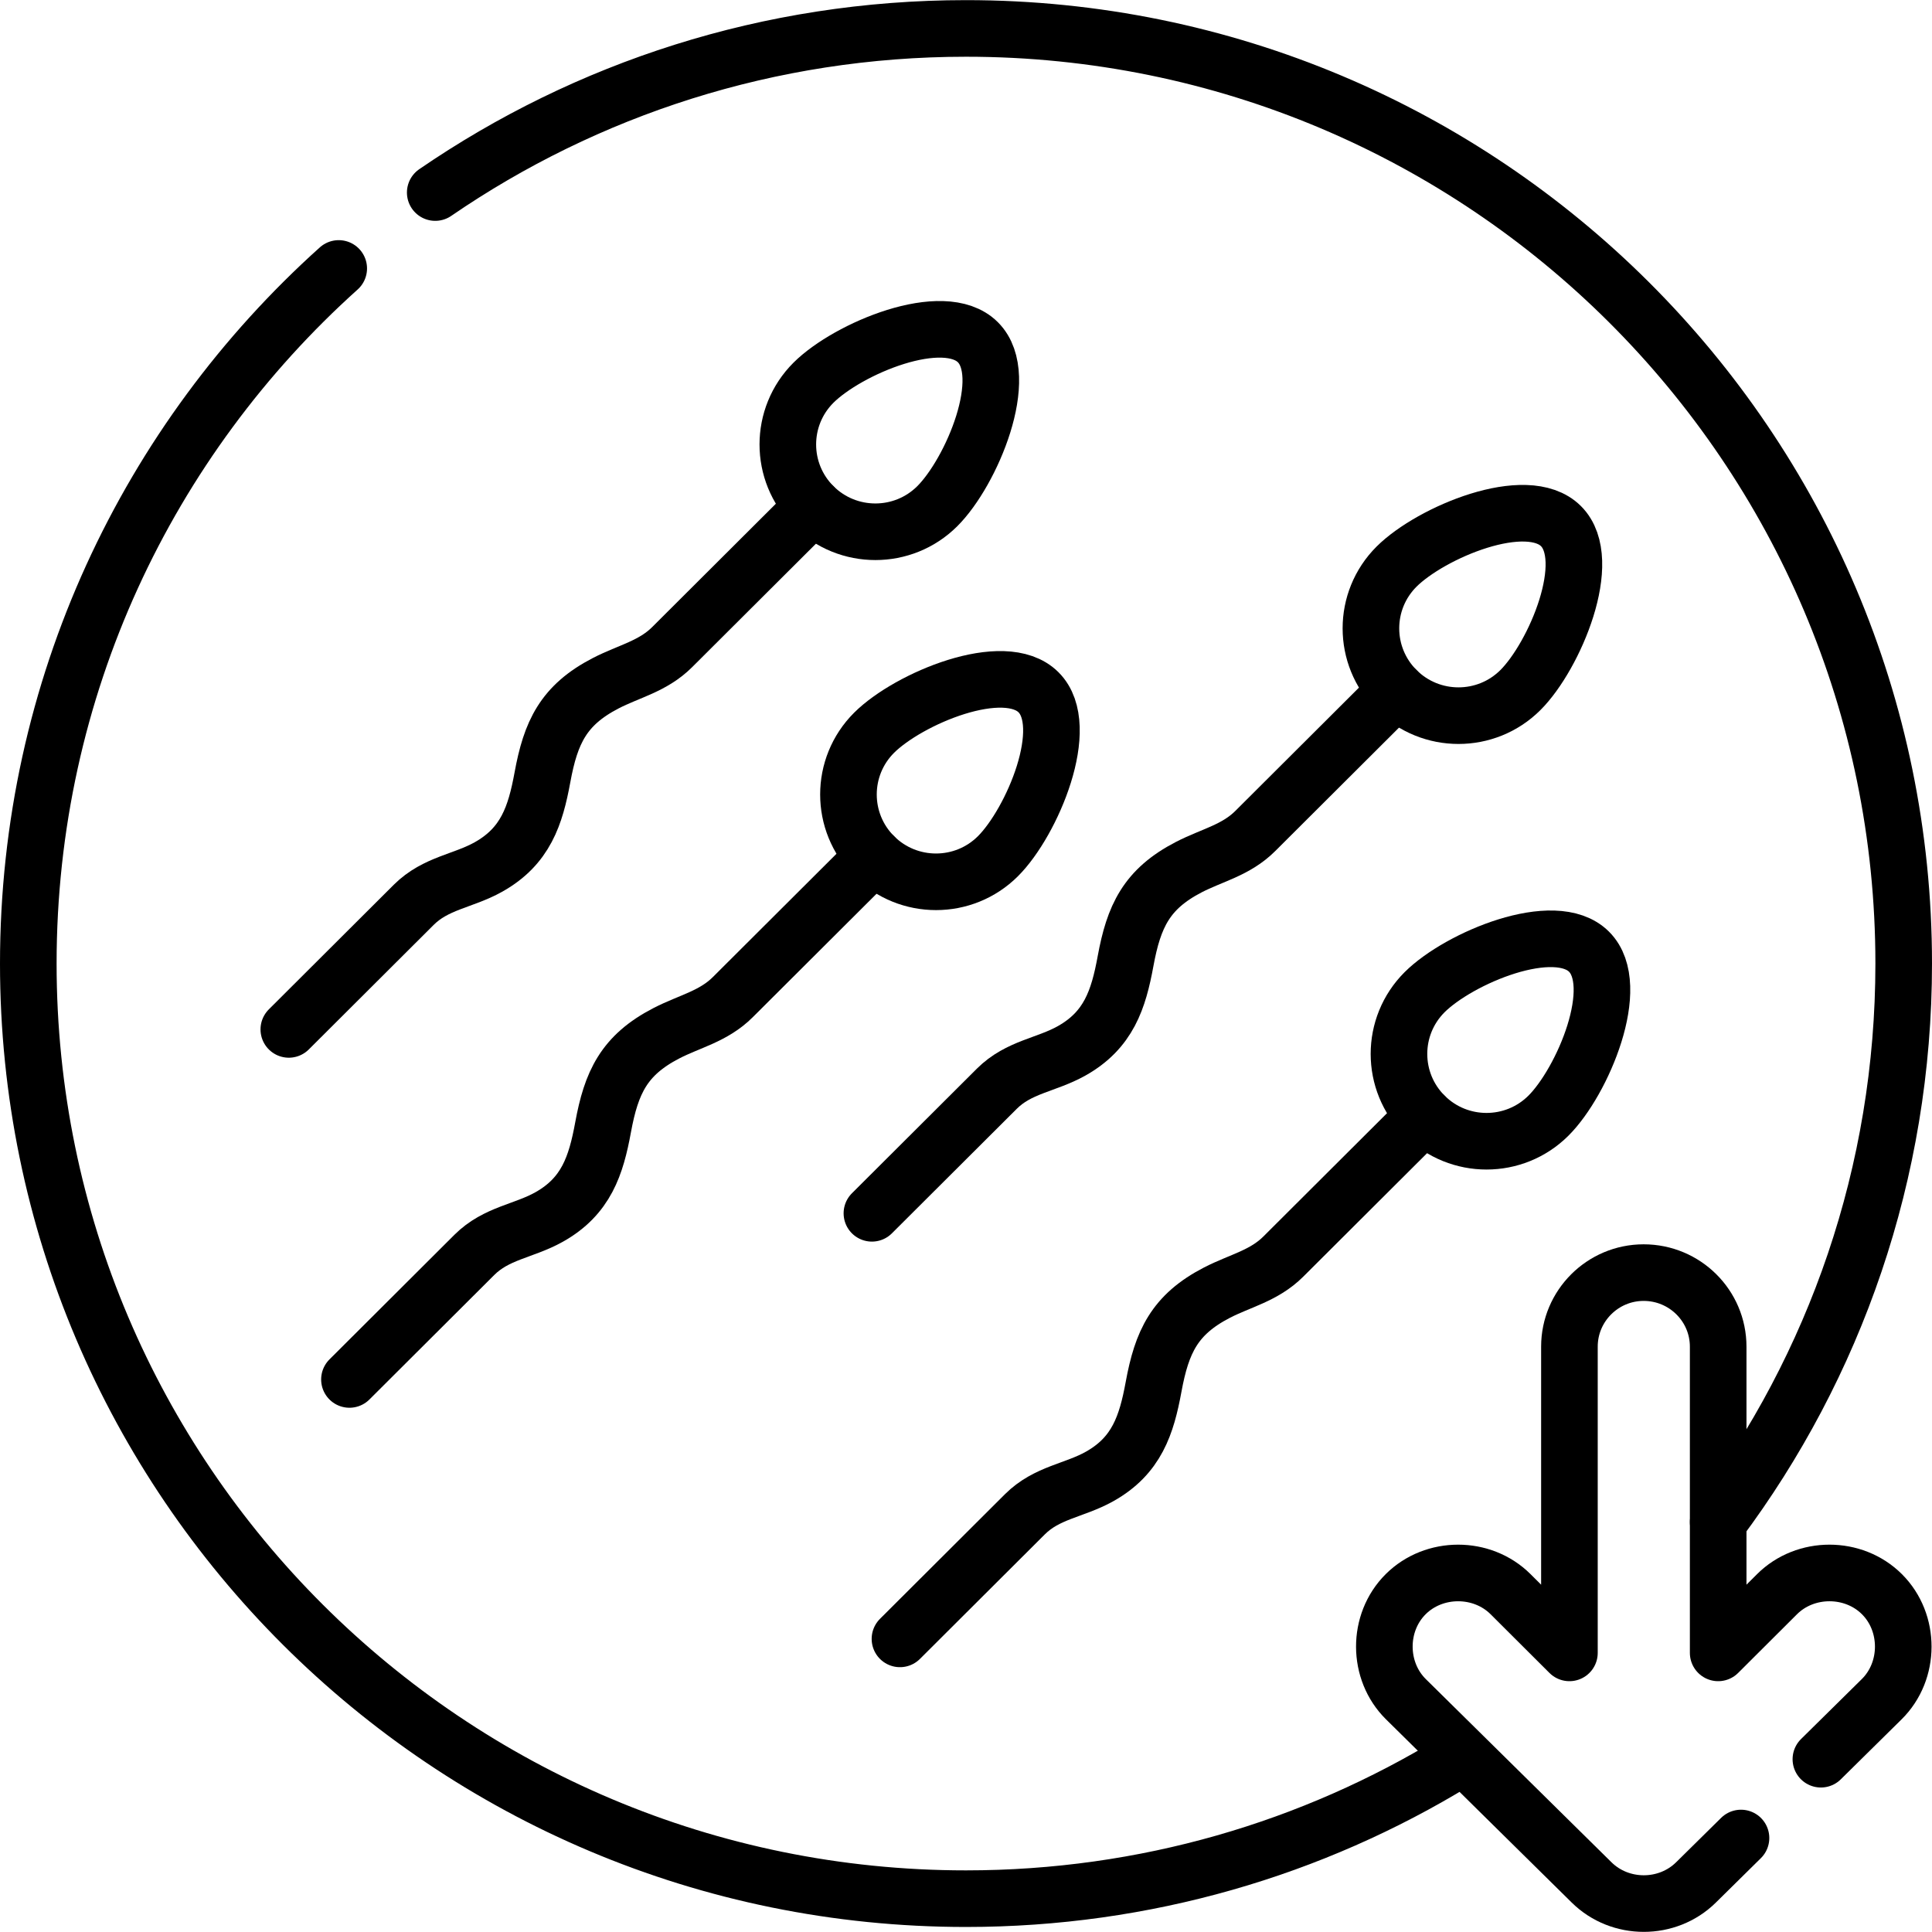
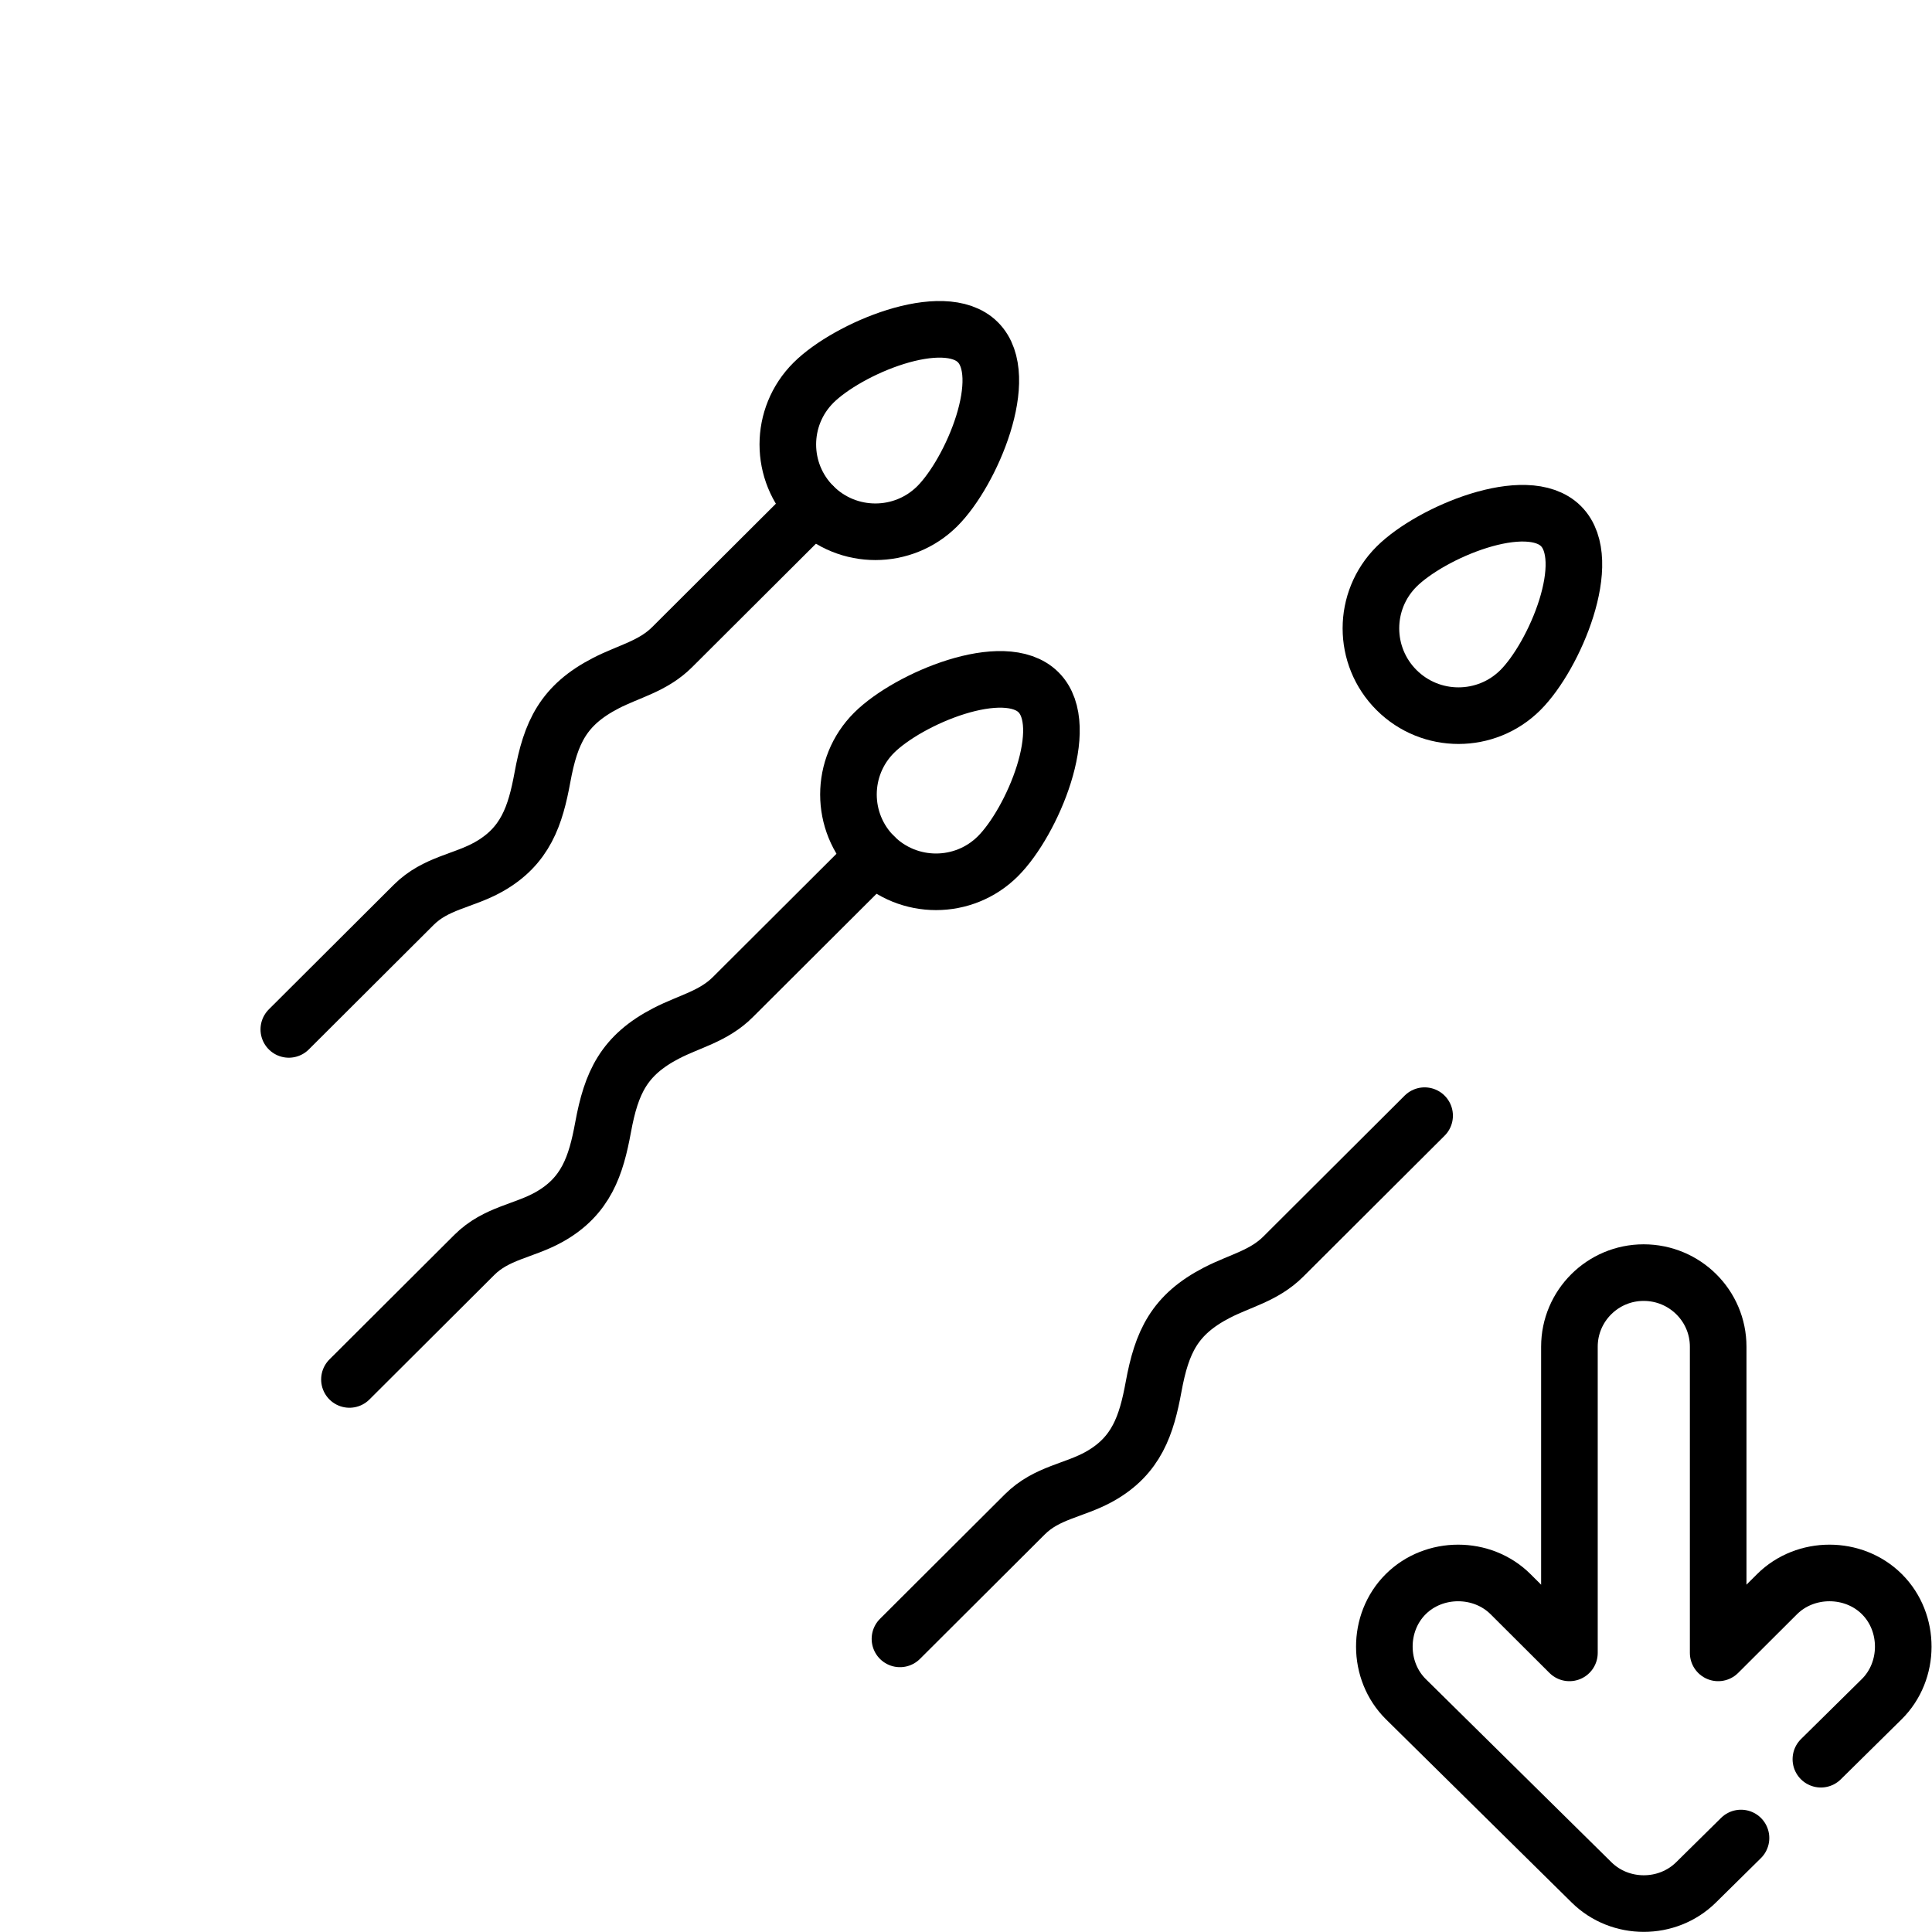
<svg xmlns="http://www.w3.org/2000/svg" version="1.1" id="Capa_1" x="0px" y="0px" viewBox="0 0 512 512" style="enable-background:new 0 0 512 512;" xml:space="preserve" width="512" height="512">
  <g>
    <g>
-       <path style="fill:none;stroke:#000000;stroke-width:15;stroke-linecap:round;stroke-linejoin:round;stroke-miterlimit:10;" d="&#10;&#09;&#09;&#09;M115.341,51.027C155.336,23.592,203.787,7.534,256,7.534c137.243,0,248.5,110.951,248.5,247.817&#10;&#09;&#09;&#09;c0,55.479-18.281,106.699-49.163,147.998" />
-       <path style="fill:none;stroke:#000000;stroke-width:15;stroke-linecap:round;stroke-linejoin:round;stroke-miterlimit:10;" d="&#10;&#09;&#09;&#09;M385.663,466.799c-37.747,23.069-82.148,36.368-129.663,36.368c-137.243,0-248.5-110.951-248.5-247.817&#10;&#09;&#09;&#09;c0-73.121,31.756-138.846,82.266-184.207" />
      <g>
        <g>
          <path style="fill:none;stroke:#000000;stroke-width:15;stroke-linecap:round;stroke-linejoin:round;stroke-miterlimit:10;" d="&#10;&#09;&#09;&#09;&#09;&#09;M248.392,134.146c-9.061,9.036-23.753,9.036-32.814,0c-9.061-9.036-9.061-23.687,0-32.724&#10;&#09;&#09;&#09;&#09;&#09;c9.061-9.036,34.509-19.763,43.57-10.727C268.209,99.732,257.453,125.11,248.392,134.146z" />
          <path style="fill:none;stroke:#000000;stroke-width:15;stroke-linecap:round;stroke-linejoin:round;stroke-miterlimit:10;" d="&#10;&#09;&#09;&#09;&#09;&#09;M215.578,134.146l-37.456,37.353c-5.118,5.104-11.466,6.393-17.583,9.554c-11.254,5.816-14.598,13.049-16.785,24.945&#10;&#09;&#09;&#09;&#09;&#09;c-1.865,10.142-4.475,18.254-14.308,23.763c-6.731,3.771-13.988,4.231-19.802,10.028l-33.105,33.014" />
        </g>
        <g>
          <path style="fill:none;stroke:#000000;stroke-width:15;stroke-linecap:round;stroke-linejoin:round;stroke-miterlimit:10;" d="&#10;&#09;&#09;&#09;&#09;&#09;M264.459,226.91c-9.061,9.036-23.753,9.036-32.814,0c-9.061-9.036-9.061-23.687,0-32.724&#10;&#09;&#09;&#09;&#09;&#09;c9.061-9.036,34.509-19.763,43.57-10.727C284.277,192.496,273.52,217.873,264.459,226.91z" />
          <path style="fill:none;stroke:#000000;stroke-width:15;stroke-linecap:round;stroke-linejoin:round;stroke-miterlimit:10;" d="&#10;&#09;&#09;&#09;&#09;&#09;M231.645,226.91l-37.456,37.353c-5.118,5.104-11.466,6.393-17.583,9.554c-11.254,5.816-14.598,13.049-16.785,24.945&#10;&#09;&#09;&#09;&#09;&#09;c-1.865,10.142-4.475,18.254-14.308,23.763c-6.731,3.771-13.988,4.231-19.802,10.028l-33.105,33.014" />
        </g>
        <g>
-           <path style="fill:none;stroke:#000000;stroke-width:15;stroke-linecap:round;stroke-linejoin:round;stroke-miterlimit:10;" d="&#10;&#09;&#09;&#09;&#09;&#09;M410.352,295.662c-9.061,9.036-23.753,9.036-32.814,0c-9.061-9.036-9.061-23.687,0-32.724&#10;&#09;&#09;&#09;&#09;&#09;c9.061-9.036,34.509-19.763,43.57-10.727S419.414,286.625,410.352,295.662z" />
          <path style="fill:none;stroke:#000000;stroke-width:15;stroke-linecap:round;stroke-linejoin:round;stroke-miterlimit:10;" d="&#10;&#09;&#09;&#09;&#09;&#09;M377.538,295.662l-37.456,37.353c-5.118,5.104-11.466,6.393-17.583,9.554c-11.254,5.816-14.598,13.049-16.785,24.945&#10;&#09;&#09;&#09;&#09;&#09;c-1.865,10.142-4.475,18.254-14.308,23.763c-6.731,3.771-13.988,4.231-19.802,10.028l-33.105,33.014" />
        </g>
        <g>
          <path style="fill:none;stroke:#000000;stroke-width:15;stroke-linecap:round;stroke-linejoin:round;stroke-miterlimit:10;" d="&#10;&#09;&#09;&#09;&#09;&#09;M402.918,182.881c-9.061,9.036-23.753,9.036-32.814,0s-9.061-23.687,0-32.724s34.509-19.763,43.57-10.727&#10;&#09;&#09;&#09;&#09;&#09;C422.736,148.467,411.979,173.845,402.918,182.881z" />
-           <path style="fill:none;stroke:#000000;stroke-width:15;stroke-linecap:round;stroke-linejoin:round;stroke-miterlimit:10;" d="&#10;&#09;&#09;&#09;&#09;&#09;M370.104,182.881l-37.456,37.353c-5.118,5.104-11.466,6.393-17.583,9.554c-11.254,5.816-14.598,13.049-16.785,24.945&#10;&#09;&#09;&#09;&#09;&#09;c-1.865,10.142-4.475,18.254-14.308,23.763c-6.731,3.771-13.988,4.231-19.802,10.028l-33.105,33.014" />
        </g>
      </g>
    </g>
    <path style="fill:none;stroke:#000000;stroke-width:15;stroke-linecap:round;stroke-linejoin:round;stroke-miterlimit:10;" d="&#10;&#09;&#09;M482.554,466.208l16.107-15.891c7.607-7.506,7.625-20.307,0.074-27.836c-7.535-7.515-20.288-7.497-27.807,0l-15.593,15.55v-81.15&#10;&#09;&#09;c0-10.821-8.823-19.625-19.753-19.625c-10.845,0-19.668,8.804-19.668,19.625v81.15l-15.593-15.549&#10;&#09;&#09;c-7.534-7.515-20.288-7.499-27.806,0c-7.569,7.547-7.515,20.347,0.074,27.836l49.206,48.546c7.571,7.47,20.085,7.469,27.657,0&#10;&#09;&#09;l11.931-11.771" />
  </g>
</svg>